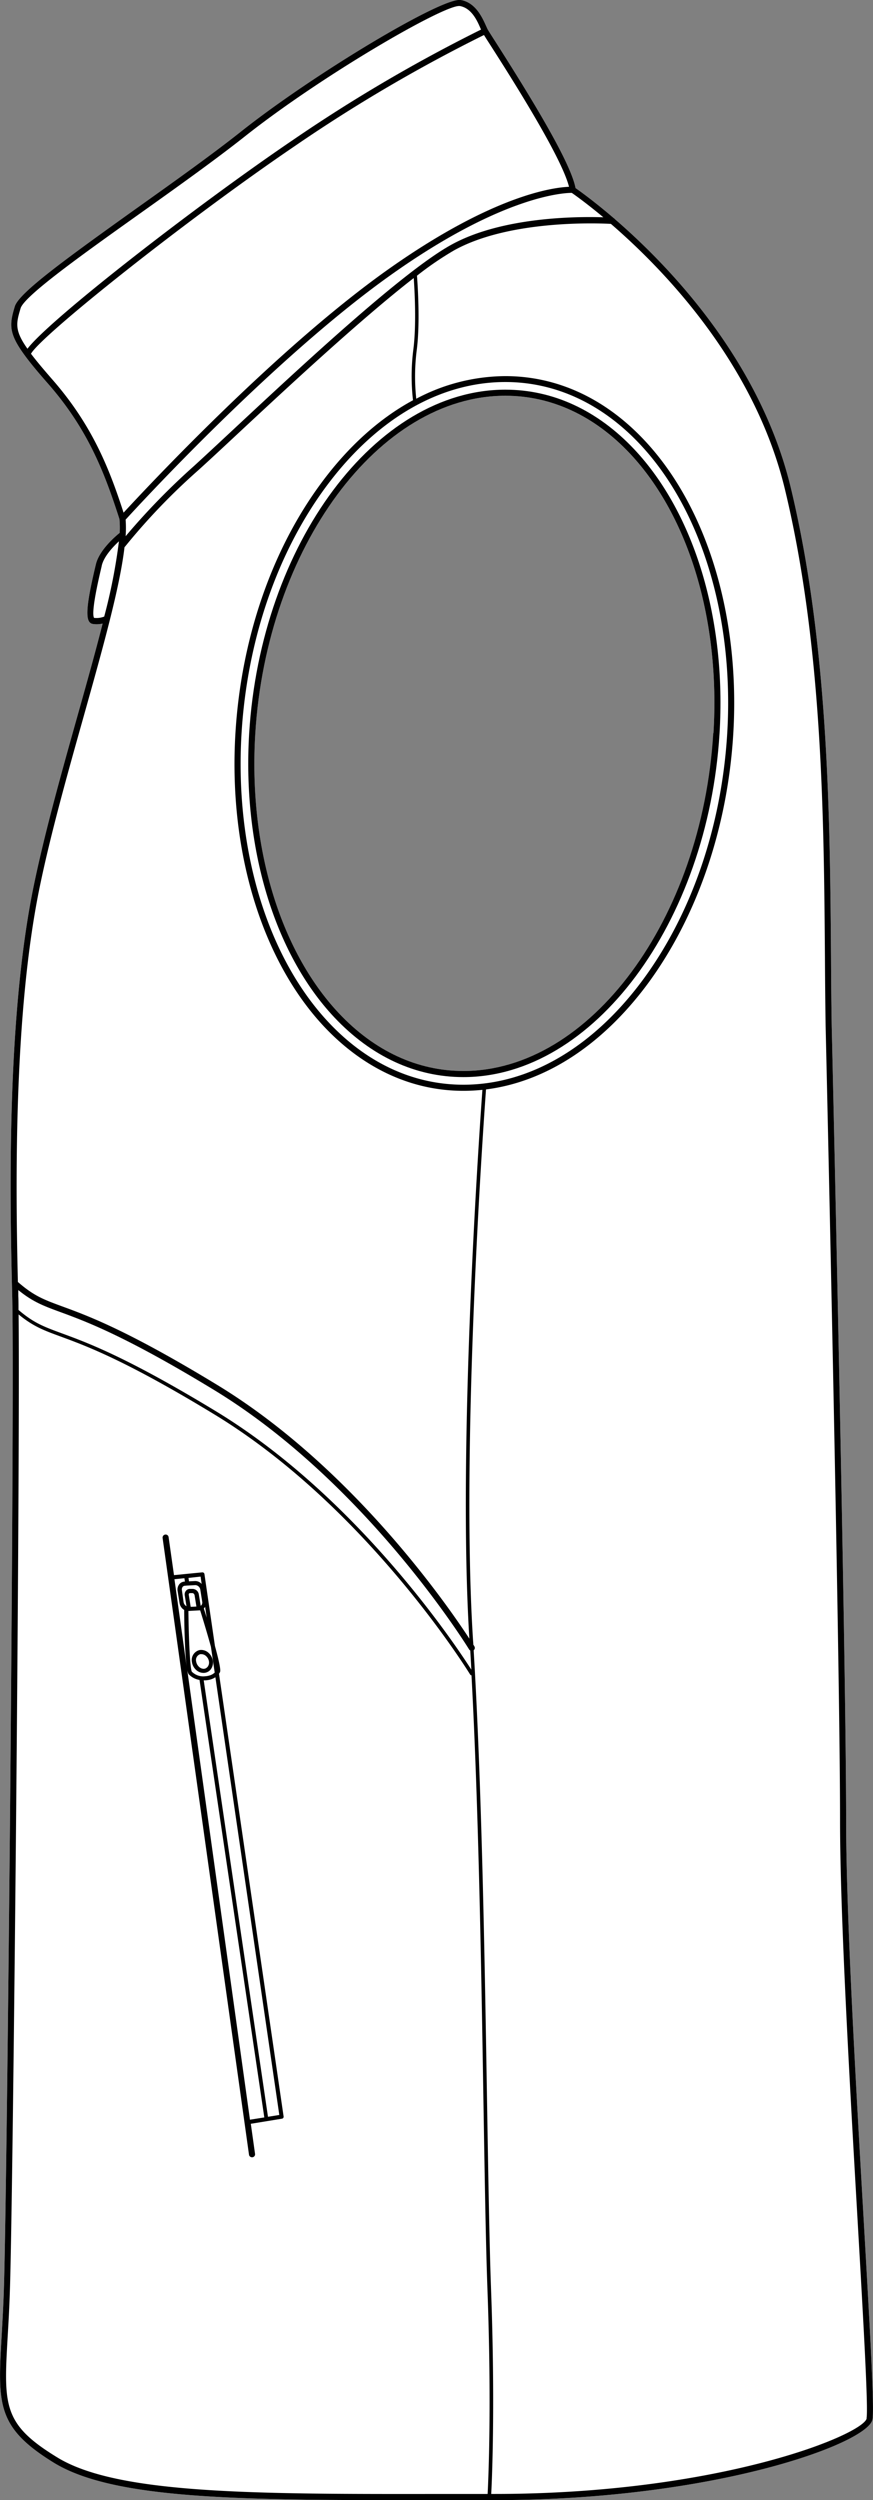
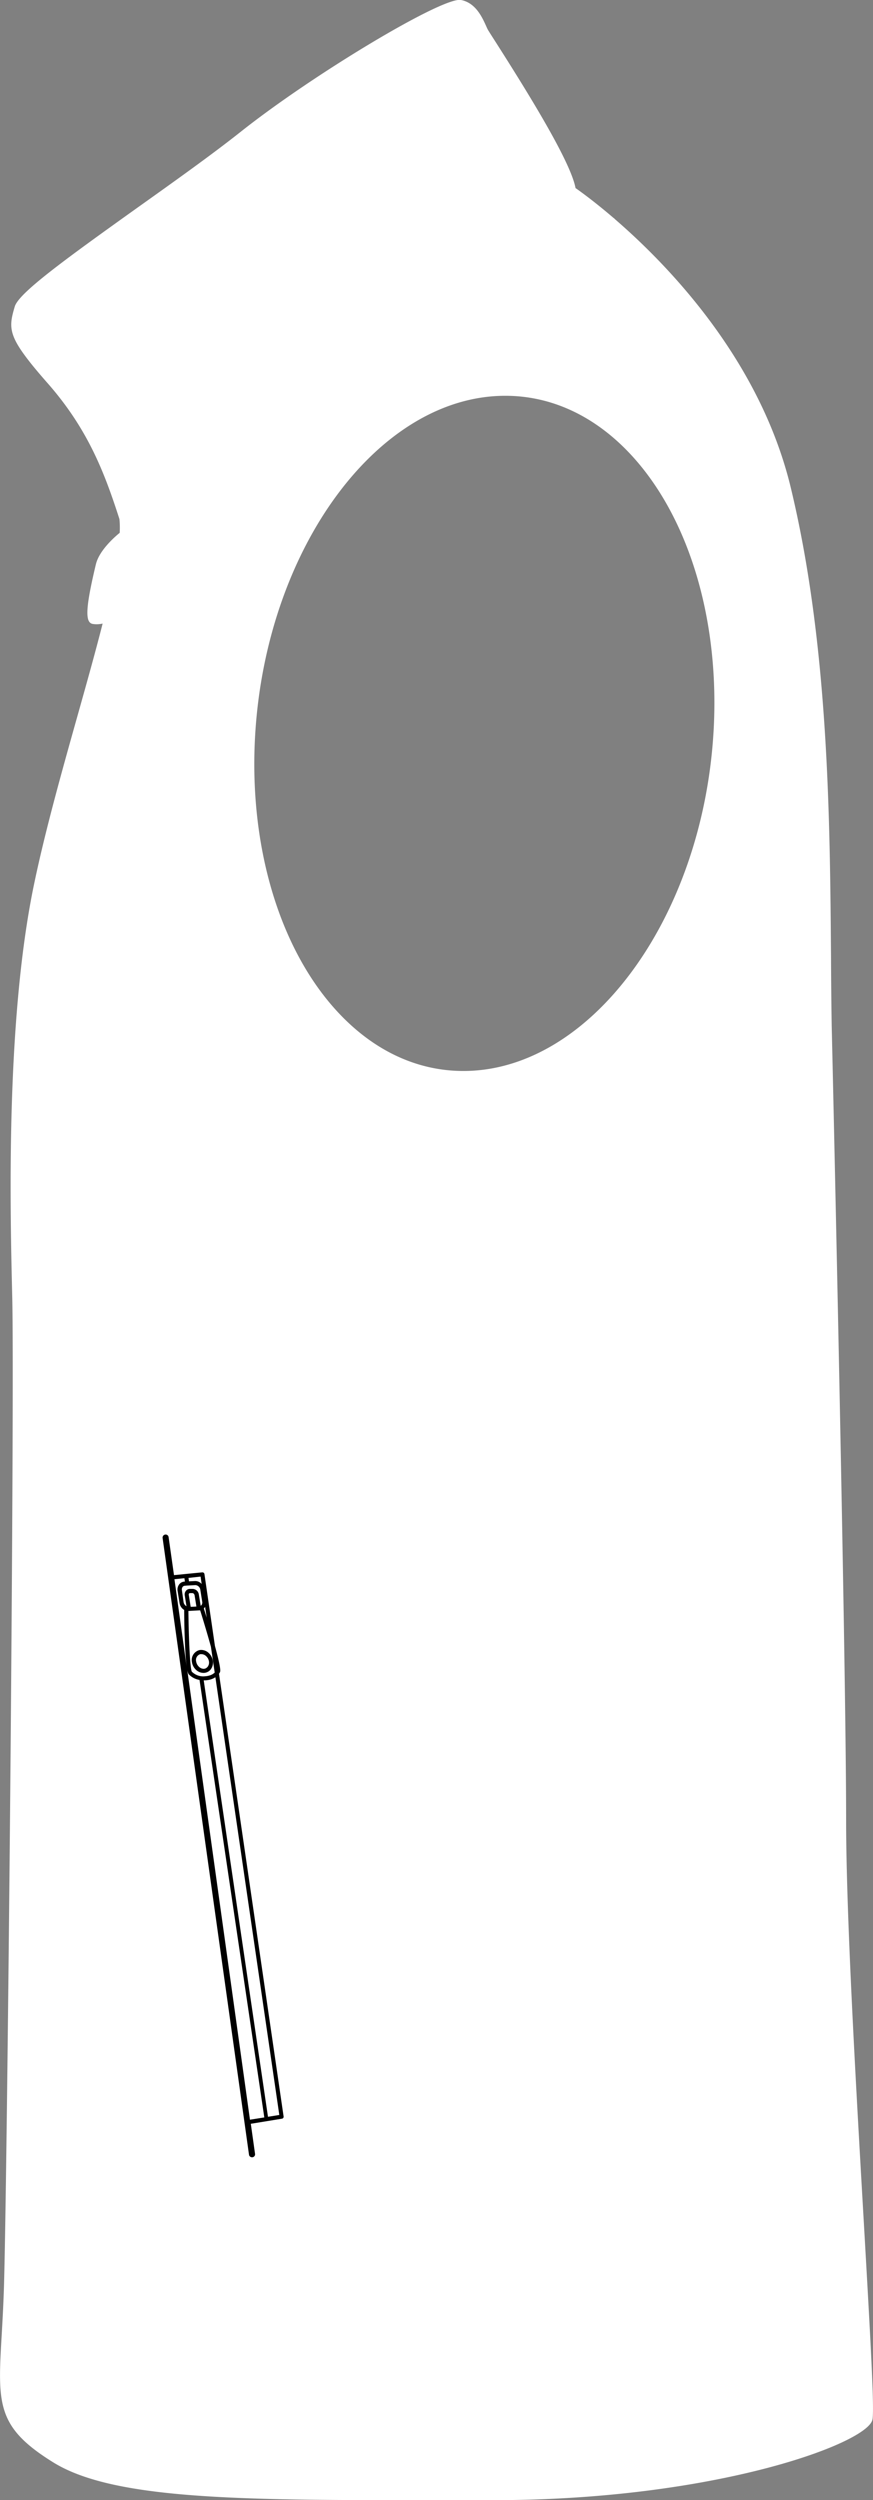
<svg xmlns="http://www.w3.org/2000/svg" viewBox="0 0 254.33 728.34">
  <rect x="0" y="0" width="254.33" height="728.34" fill="#808080" stroke="none" />
  <defs>
    <style>.cls-1{fill:#fff;}</style>
  </defs>
  <g id="Layer_2" data-name="Layer 2">
    <g id="Layer_1-2" data-name="Layer 1">
      <path class="cls-1" d="M251.62,646.81c-2.28-39.61-5.12-88.9-5.12-116.51,0-48.73-4.15-229.58-4.2-231.4q-.15-9.33-.2-19.89c-.31-40.55-.68-91-11.71-136.88-8.93-37.21-35.65-64.82-51.29-78.32a1,1,0,0,0-.35-.31c-5.74-4.92-9.92-7.9-11.08-8.71-1.4-7.53-13.12-26.61-23.24-42.49-1.2-1.87-2.14-3.35-2.31-3.66s-.33-.69-.53-1.13C140.45,5,138.55.79,134.28,0c-5.29-1-42.95,21.58-64,38.27-8.55,6.79-19.74,14.75-30.55,22.45C18.47,75.91,5.46,85.39,4.3,89.31c-1.52,5.12-1.92,7.7,3,14.34l0,0c1.57,2.14,3.69,4.7,6.5,7.9,12,13.62,16.76,26.54,21,39.68a26.78,26.78,0,0,1,.07,4c-1.17.94-5.94,5-6.93,9.15l-.09.36c-2,8.48-3.1,14.51-1.88,16.33a1.5,1.5,0,0,0,1.06.7,7.44,7.44,0,0,0,1.12.09,8.18,8.18,0,0,0,1.75-.2c-2.11,8.32-4.69,17.51-7.33,26.9-4.68,16.64-9.5,33.85-12.7,49.29C1.55,298,3,353.77,3.56,377.58c.74,28.91-1.46,260.51-2.44,289.7-.17,5-.42,9.38-.64,13.23C-.67,700.4-1,707.1,15.52,717.34s50.25,11,100.63,11H129.5l14.4,0c64.1,0,108.63-16.45,110.25-23.4C254.78,702.3,253.65,682.17,251.62,646.81ZM74.36,213.71h0c3.34-54.26,36-98.41,72.86-98.41,13.38,0,25.92,5.82,36.29,16.84,17.25,18.36,26.35,48.81,24.34,81.47C204.51,267.86,171.83,312,135,312c-13.38,0-25.92-5.82-36.29-16.84C81.45,276.82,72.35,246.36,74.36,213.71Z" />
      <path d="M62,483.78a3.91,3.91,0,0,0-1.22-2.25l-.2-.18a3.21,3.21,0,0,0-2.11-.69,2.42,2.42,0,0,0-.47.07,3,3,0,0,0-2.08,3.5,3.88,3.88,0,0,0,1.21,2.25,3.2,3.2,0,0,0,2.15.87h.15a2.69,2.69,0,0,0,1.82-.85A3.27,3.27,0,0,0,62,483.78Zm-1.63,1.91a1.4,1.4,0,0,1-1,.47A2,2,0,0,1,58,485.6a2.67,2.67,0,0,1-.85-1.55h0a1.78,1.78,0,0,1,1.19-2.16l.26,0h.07a2,2,0,0,1,1.2.42l.17.15a2.64,2.64,0,0,1,.84,1.56A2,2,0,0,1,60.39,485.69Z" />
      <path d="M63.8,487.6a2.14,2.14,0,0,0,.3-.51c.1-.27.34-.93-1.48-7.58l-3.06-20.95a.59.59,0,0,0-.66-.5l-4.71.46h0l-3.5.35L49.12,447.8a.87.87,0,0,0-1-.75.9.9,0,0,0-.75,1L72.54,627.7a.88.88,0,0,0,.88.76h.12a.88.88,0,0,0,.76-1l-1.23-8.76,9.06-1.48a.57.57,0,0,0,.49-.67Zm-4.22-19.24c.05-.08.12-.18.17-.28l.47,3.18q-.39-1.27-.84-2.7h0A1.29,1.29,0,0,0,59.58,468.36Zm1.87,11.38,1.1,7.51a3.6,3.6,0,0,1-1.5.85,5.78,5.78,0,0,1-1.3.23h0A4.7,4.7,0,0,1,55.89,487c-.52-.88-.92-9.56-1-17.7H55l3.1-.17.22,0C59.69,473.57,60.72,477.08,61.45,479.74ZM55,464.66a.53.53,0,0,1,.09-.44.29.29,0,0,1,.22-.12l.38,0,.37,0c.24,0,.56.25.63.64l.53,3.28-1.67.09Zm3.44-5.37.31,2.16a2.45,2.45,0,0,0-1.94-.86l-1.75.09-.15-1Zm-3.91,2.61h.12l2.22-.12H57a1.55,1.55,0,0,1,1.36,1.35l.55,3.48a1.2,1.2,0,0,1-.23,1,.68.68,0,0,1-.21.2l-.54-3.3A1.88,1.88,0,0,0,56,462.88l-.39,0-.36,0a1.47,1.47,0,0,0-1.08.55,1.67,1.67,0,0,0-.34,1.38l.5,3.12a1.71,1.71,0,0,1-.85-1.21L53,463.28a1.26,1.26,0,0,1,.22-1,.85.85,0,0,1,.63-.32Zm-3.71-1.85,2.91-.29.13,1h-.14a2,2,0,0,0-1.49.77,2.48,2.48,0,0,0-.48,2l.56,3.48a2.83,2.83,0,0,0,1.35,2c0,3.65.18,12.8.77,16.87Zm22,157.46L54.51,486.18a4.48,4.48,0,0,0,.43,1.52,5.57,5.57,0,0,0,3.19,1.7L77,616.85Zm5.25-.85L59.35,489.52h.45a6.6,6.6,0,0,0,1.59-.27,5.22,5.22,0,0,0,1.36-.64L81.37,616.13Z" />
-       <path d="M251.62,646.81c-2.28-39.61-5.12-88.9-5.12-116.51,0-48.73-4.15-229.58-4.2-231.4q-.15-9.33-.2-19.89c-.31-40.55-.68-91-11.71-136.88-8.93-37.21-35.65-64.82-51.29-78.32a1,1,0,0,0-.35-.31c-5.74-4.92-9.92-7.9-11.08-8.71-1.4-7.53-13.12-26.61-23.24-42.49-1.2-1.87-2.14-3.35-2.31-3.66s-.33-.69-.53-1.13C140.45,5,138.55.79,134.28,0c-5.29-1-42.95,21.58-64,38.27-8.55,6.79-19.74,14.75-30.55,22.45C18.47,75.91,5.46,85.39,4.3,89.31c-1.52,5.12-1.92,7.7,3,14.34l0,0c1.57,2.14,3.69,4.7,6.5,7.9,12,13.62,16.76,26.54,21,39.68a26.78,26.78,0,0,1,.07,4c-1.17.94-5.94,5-6.93,9.15l-.09.36c-2,8.48-3.1,14.51-1.88,16.33a1.5,1.5,0,0,0,1.06.7,7.44,7.44,0,0,0,1.12.09,8.18,8.18,0,0,0,1.75-.2c-2.11,8.32-4.69,17.51-7.33,26.9-4.68,16.64-9.5,33.85-12.7,49.29C1.55,298,3,353.77,3.56,377.58c.74,28.91-1.46,260.51-2.44,289.7-.17,5-.42,9.38-.64,13.23C-.67,700.4-1,707.1,15.52,717.34s50.25,11,100.63,11H129.5l14.4,0c64.1,0,108.63-16.45,110.25-23.4C254.78,702.3,253.65,682.17,251.62,646.81ZM175.77,63.3c-7.6-.25-29.52-.16-44.29,8-14.16,7.82-43.61,35.28-63.1,53.45-4.82,4.5-9,8.39-11.86,11A199.93,199.93,0,0,0,36.6,156.21a33.6,33.6,0,0,0,0-4.83c3.51-3.85,42.77-46.64,76.72-70.89,33-23.59,51.08-24.31,53.26-24.3C167.43,56.78,170.87,59.21,175.77,63.3ZM6,89.81C7.07,86.2,24.21,74,40.79,62.19c10.83-7.71,22-15.68,30.61-22.5C93.75,22,128.77,1.75,133.73,1.75l.23,0c3.36.6,5,4.13,6,6.47.06.14.12.27.17.4A455.23,455.23,0,0,0,85.27,40.83C56.7,60.23,14.33,93.2,8,101.6,4.12,96.12,4.74,94.07,6,89.81Zm9.12,20.6c-2.61-3-4.6-5.37-6.09-7.35,2.73-5.12,44.84-38.77,77.24-60.77A452.17,452.17,0,0,1,141,10.2c.37.62,1,1.6,1.93,3.05,5.76,9,20.67,32.44,22.84,41.17-4.53.17-22.31,2.37-53.49,24.63C79.85,102.22,42.63,142.17,36,149.35,31.84,136.5,26.88,123.82,15.12,110.41ZM27.4,180c-.45-.73-.42-3.95,2.18-14.89l.07-.36c.65-2.71,3.32-5.49,5-7.06a163.36,163.36,0,0,1-4.29,21.93A6.16,6.16,0,0,1,27.4,180ZM11.61,258.2c3.18-15.37,8-32.55,12.67-49.16,5.61-20,10.64-37.91,12-49.69,0,0,0,0,.06,0A184.69,184.69,0,0,1,57.7,137.05c2.89-2.6,7.06-6.49,11.89-11C83.68,112.92,105.08,93,120.53,81c.26,3.61.81,13.51-.1,20.73a61.3,61.3,0,0,0-.11,14.87c-9.7,5.25-18.75,13.34-26.64,24-14.48,19.5-23.39,45.35-25.08,72.79-2.11,34.22,7.57,66.28,25.9,85.77C106,311.33,120,317.78,135,317.78a53.81,53.81,0,0,0,5.54-.29c-.77,10.57-7.32,103.22-3.8,159.89-6.43-9.85-34.22-50.08-73.58-74-26-15.81-37.4-20-45-22.79-5.32-1.95-8.31-3.06-12.95-7.13C4.61,347.88,3.77,296.05,11.61,258.2ZM147.22,111.29c14.51,0,28.06,6.26,39.2,18.1,18,19.14,27.5,50.71,25.43,84.45-1.67,27.11-10.47,52.62-24.74,71.85C172.57,305.24,154.07,316,135,316c-14.51,0-28.06-6.26-39.2-18.1-18-19.14-27.5-50.71-25.42-84.45,1.67-27.11,10.45-52.62,24.74-71.85C109.63,122.06,128.13,111.29,147.22,111.29ZM137,480.82c.11,1.84.22,3.71.32,5.6-4.28-6.72-32.88-50-74.31-75.23C37,395.4,25.6,391.21,18.05,388.44c-5.2-1.92-8.19-3-12.66-6.83,0-1.63,0-3-.06-4.07,0-.55,0-1.13,0-1.72,4.24,3.46,7.4,4.63,12.28,6.42,7.5,2.76,18.83,6.93,44.67,22.64,44.49,27.06,74.11,75.17,74.4,75.66A.92.92,0,0,0,137,480.82Zm5.11,245.72-12.56,0c-55.45.07-95.51.12-113-10.73C.78,706.15,1.09,700.74,2.24,680.61c.23-3.86.48-8.24.64-13.27.94-27.82,3-239.54,2.54-284.42,4.25,3.5,7.39,4.66,12.28,6.45,7.52,2.77,18.88,6.94,44.74,22.67,44.58,27.12,74.24,75.3,74.53,75.79a.54.54,0,0,0,.39.23c2.07,38.28,2.86,85.82,3.49,124.66.37,22.11.68,41.21,1.16,54.26C143.24,700.51,142.29,722.08,142.06,726.54Zm110.38-22c-1.11,4.72-42.82,22-108.54,22h-.84c.24-4.61,1.17-26.18-.05-59.6-.48-13-.79-32.13-1.16-54.24-.68-41.34-1.52-92.53-3.91-131.94a.88.88,0,0,0,.21-1.15s-.12-.2-.31-.5c0-.42-.05-.85-.08-1.27-3.62-56.91,3.08-150.83,3.78-160.47,17.29-2.17,33.77-12.84,47-30.63C203,267.25,211.92,241.39,213.61,214c2.11-34.22-7.57-66.28-25.9-85.77-11.48-12.21-25.48-18.66-40.49-18.66a55.83,55.83,0,0,0-25.95,6.59,60.92,60.92,0,0,1,.15-14.26c1-7.8.28-18.68.06-21.58a92.74,92.74,0,0,1,10.85-7.41c16.24-9,42.31-7.87,45.64-7.69,15.46,13.34,41.88,40.63,50.71,77.37,11,45.67,11.34,96,11.65,136.49q.06,10.55.2,19.91c.05,1.82,4.2,182.65,4.2,231.36,0,27.66,2.84,77,5.12,116.61C251.55,676.48,253,702,252.44,704.5Z" />
-       <path d="M184.8,130.92c-10.71-11.38-23.7-17.4-37.58-17.4-37.75,0-71.23,44.89-74.63,100.08-2,33.13,7.24,64.08,24.81,82.78,10.72,11.39,23.71,17.4,37.59,17.4,37.75,0,71.23-44.89,74.63-100.07C211.65,180.57,202.37,149.62,184.8,130.92Zm23,82.68C204.51,267.86,171.83,312,135,312c-13.38,0-25.92-5.82-36.29-16.84-17.25-18.35-26.35-48.81-24.34-81.46h0c3.34-54.26,36-98.41,72.86-98.41,13.38,0,25.92,5.82,36.29,16.84C200.76,150.49,209.86,180.94,207.85,213.6Z" />
    </g>
  </g>
</svg>